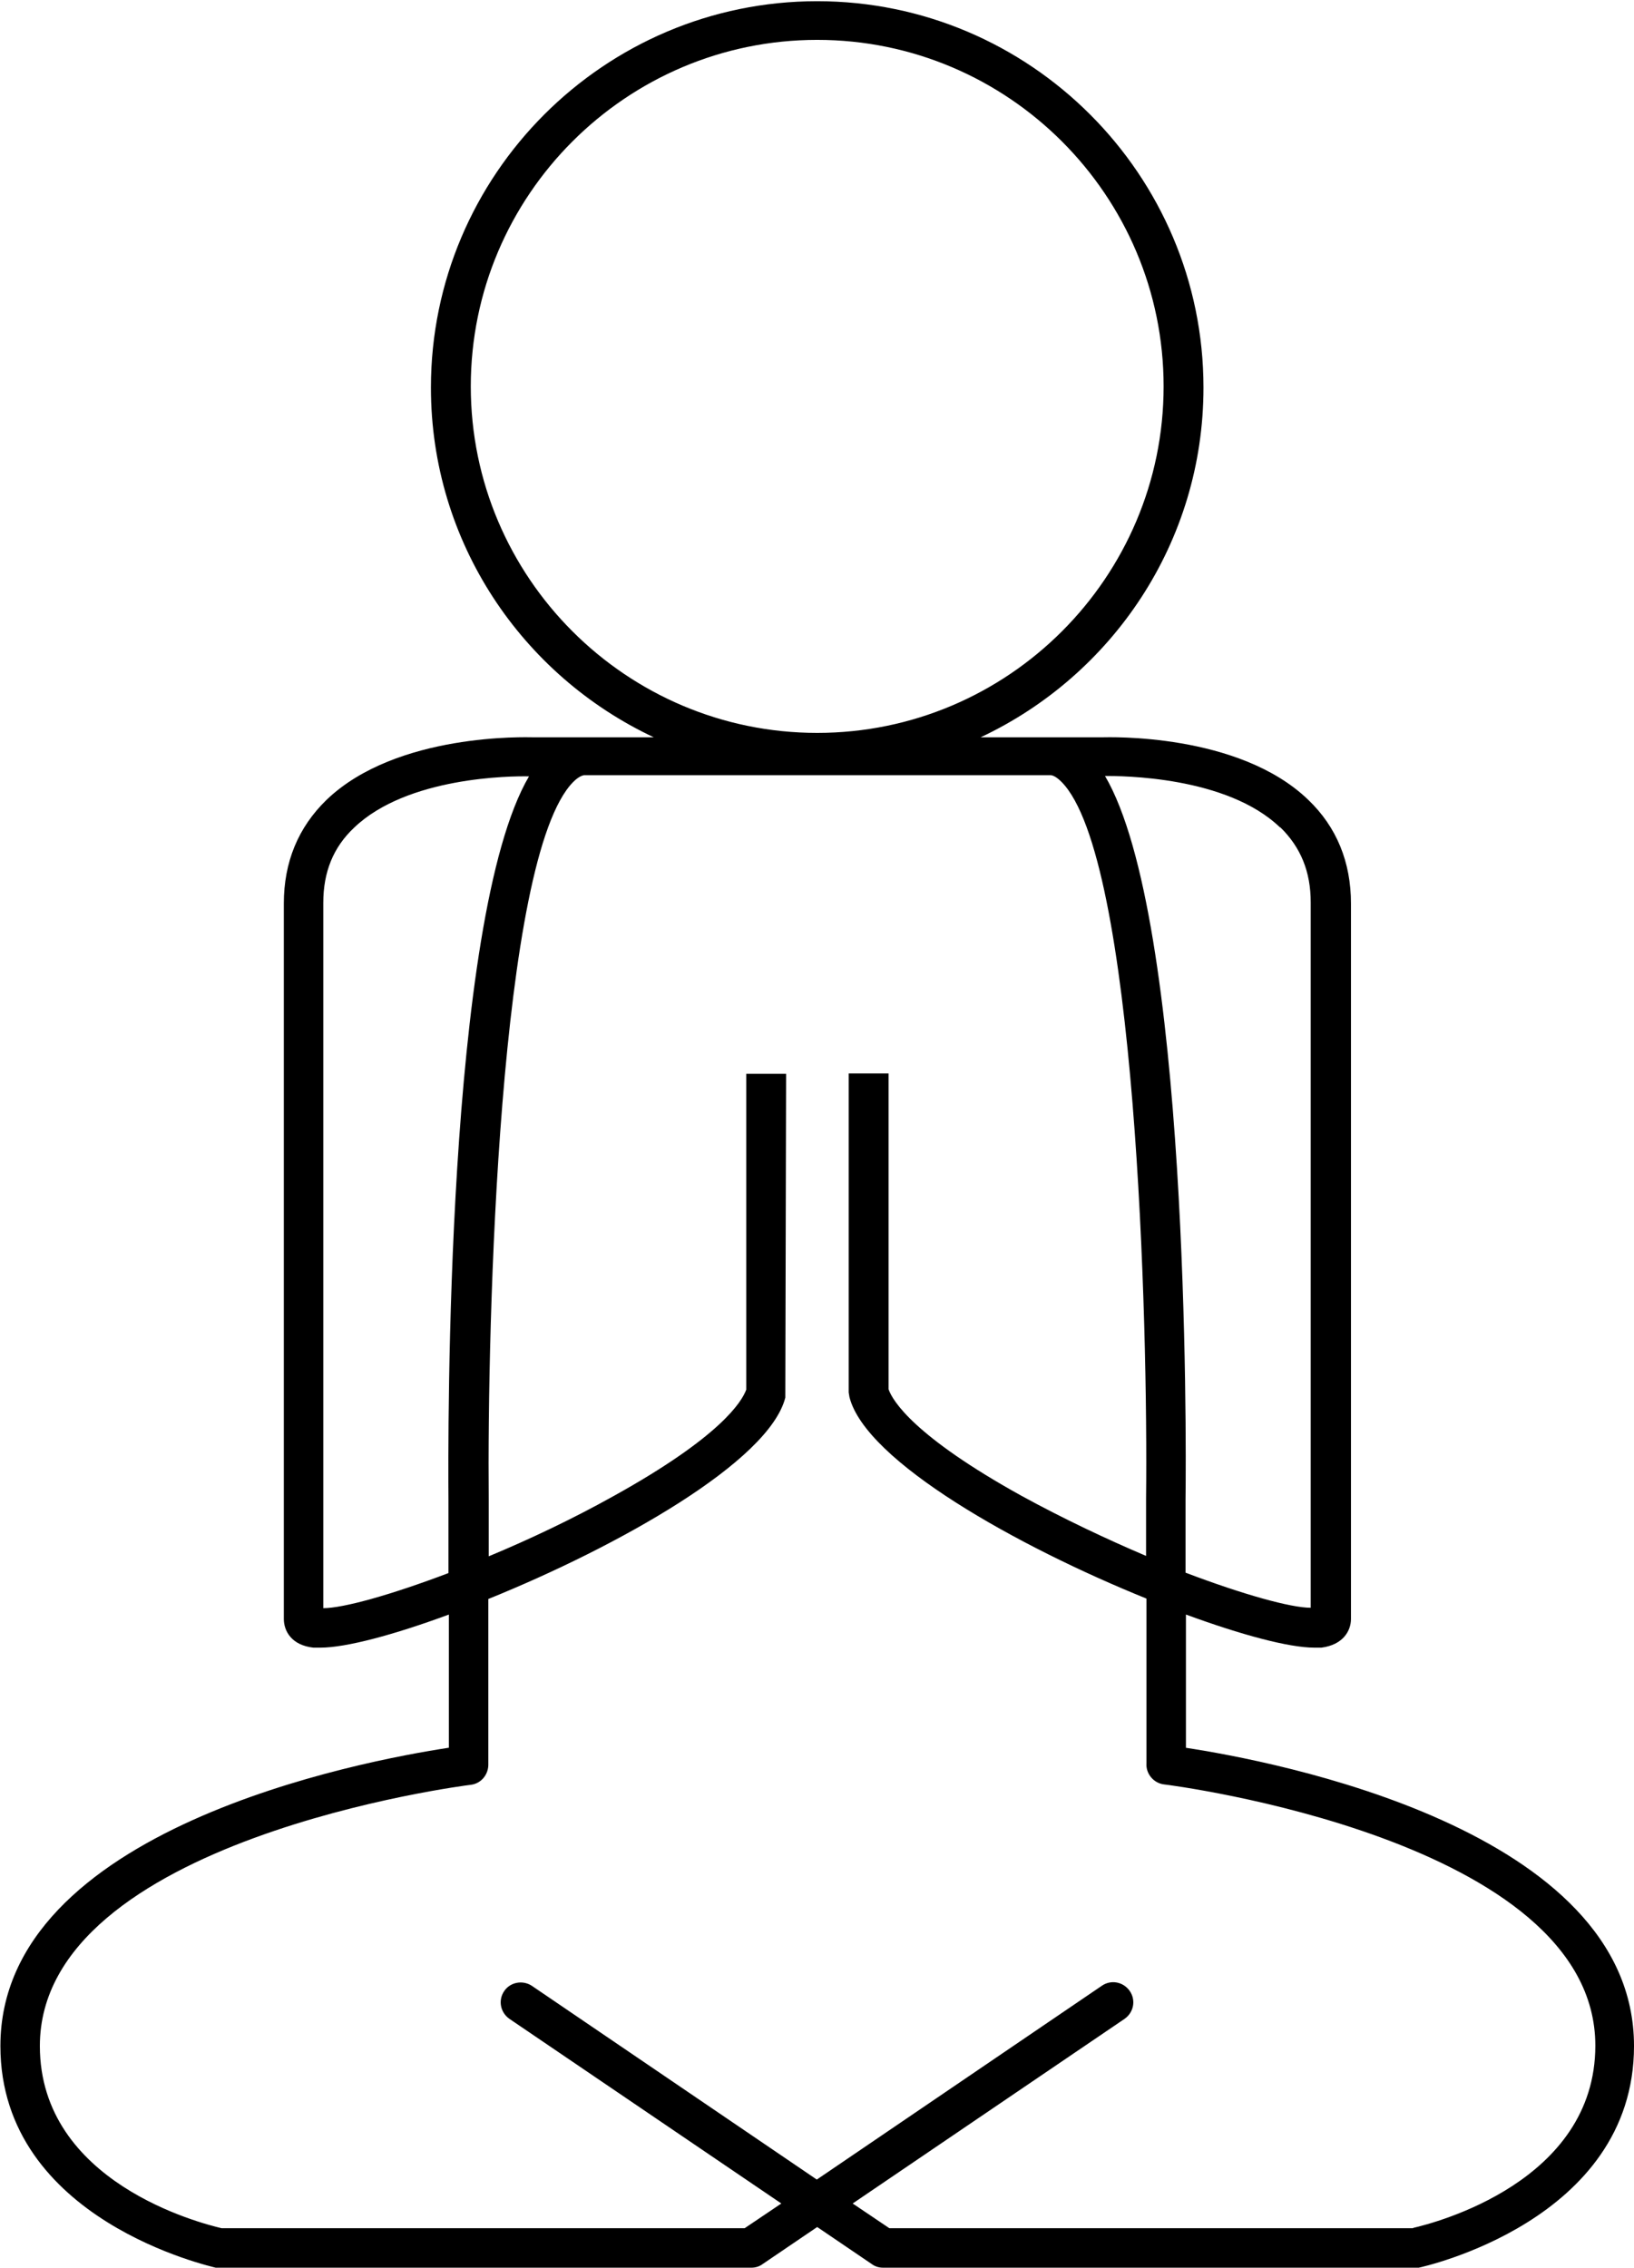
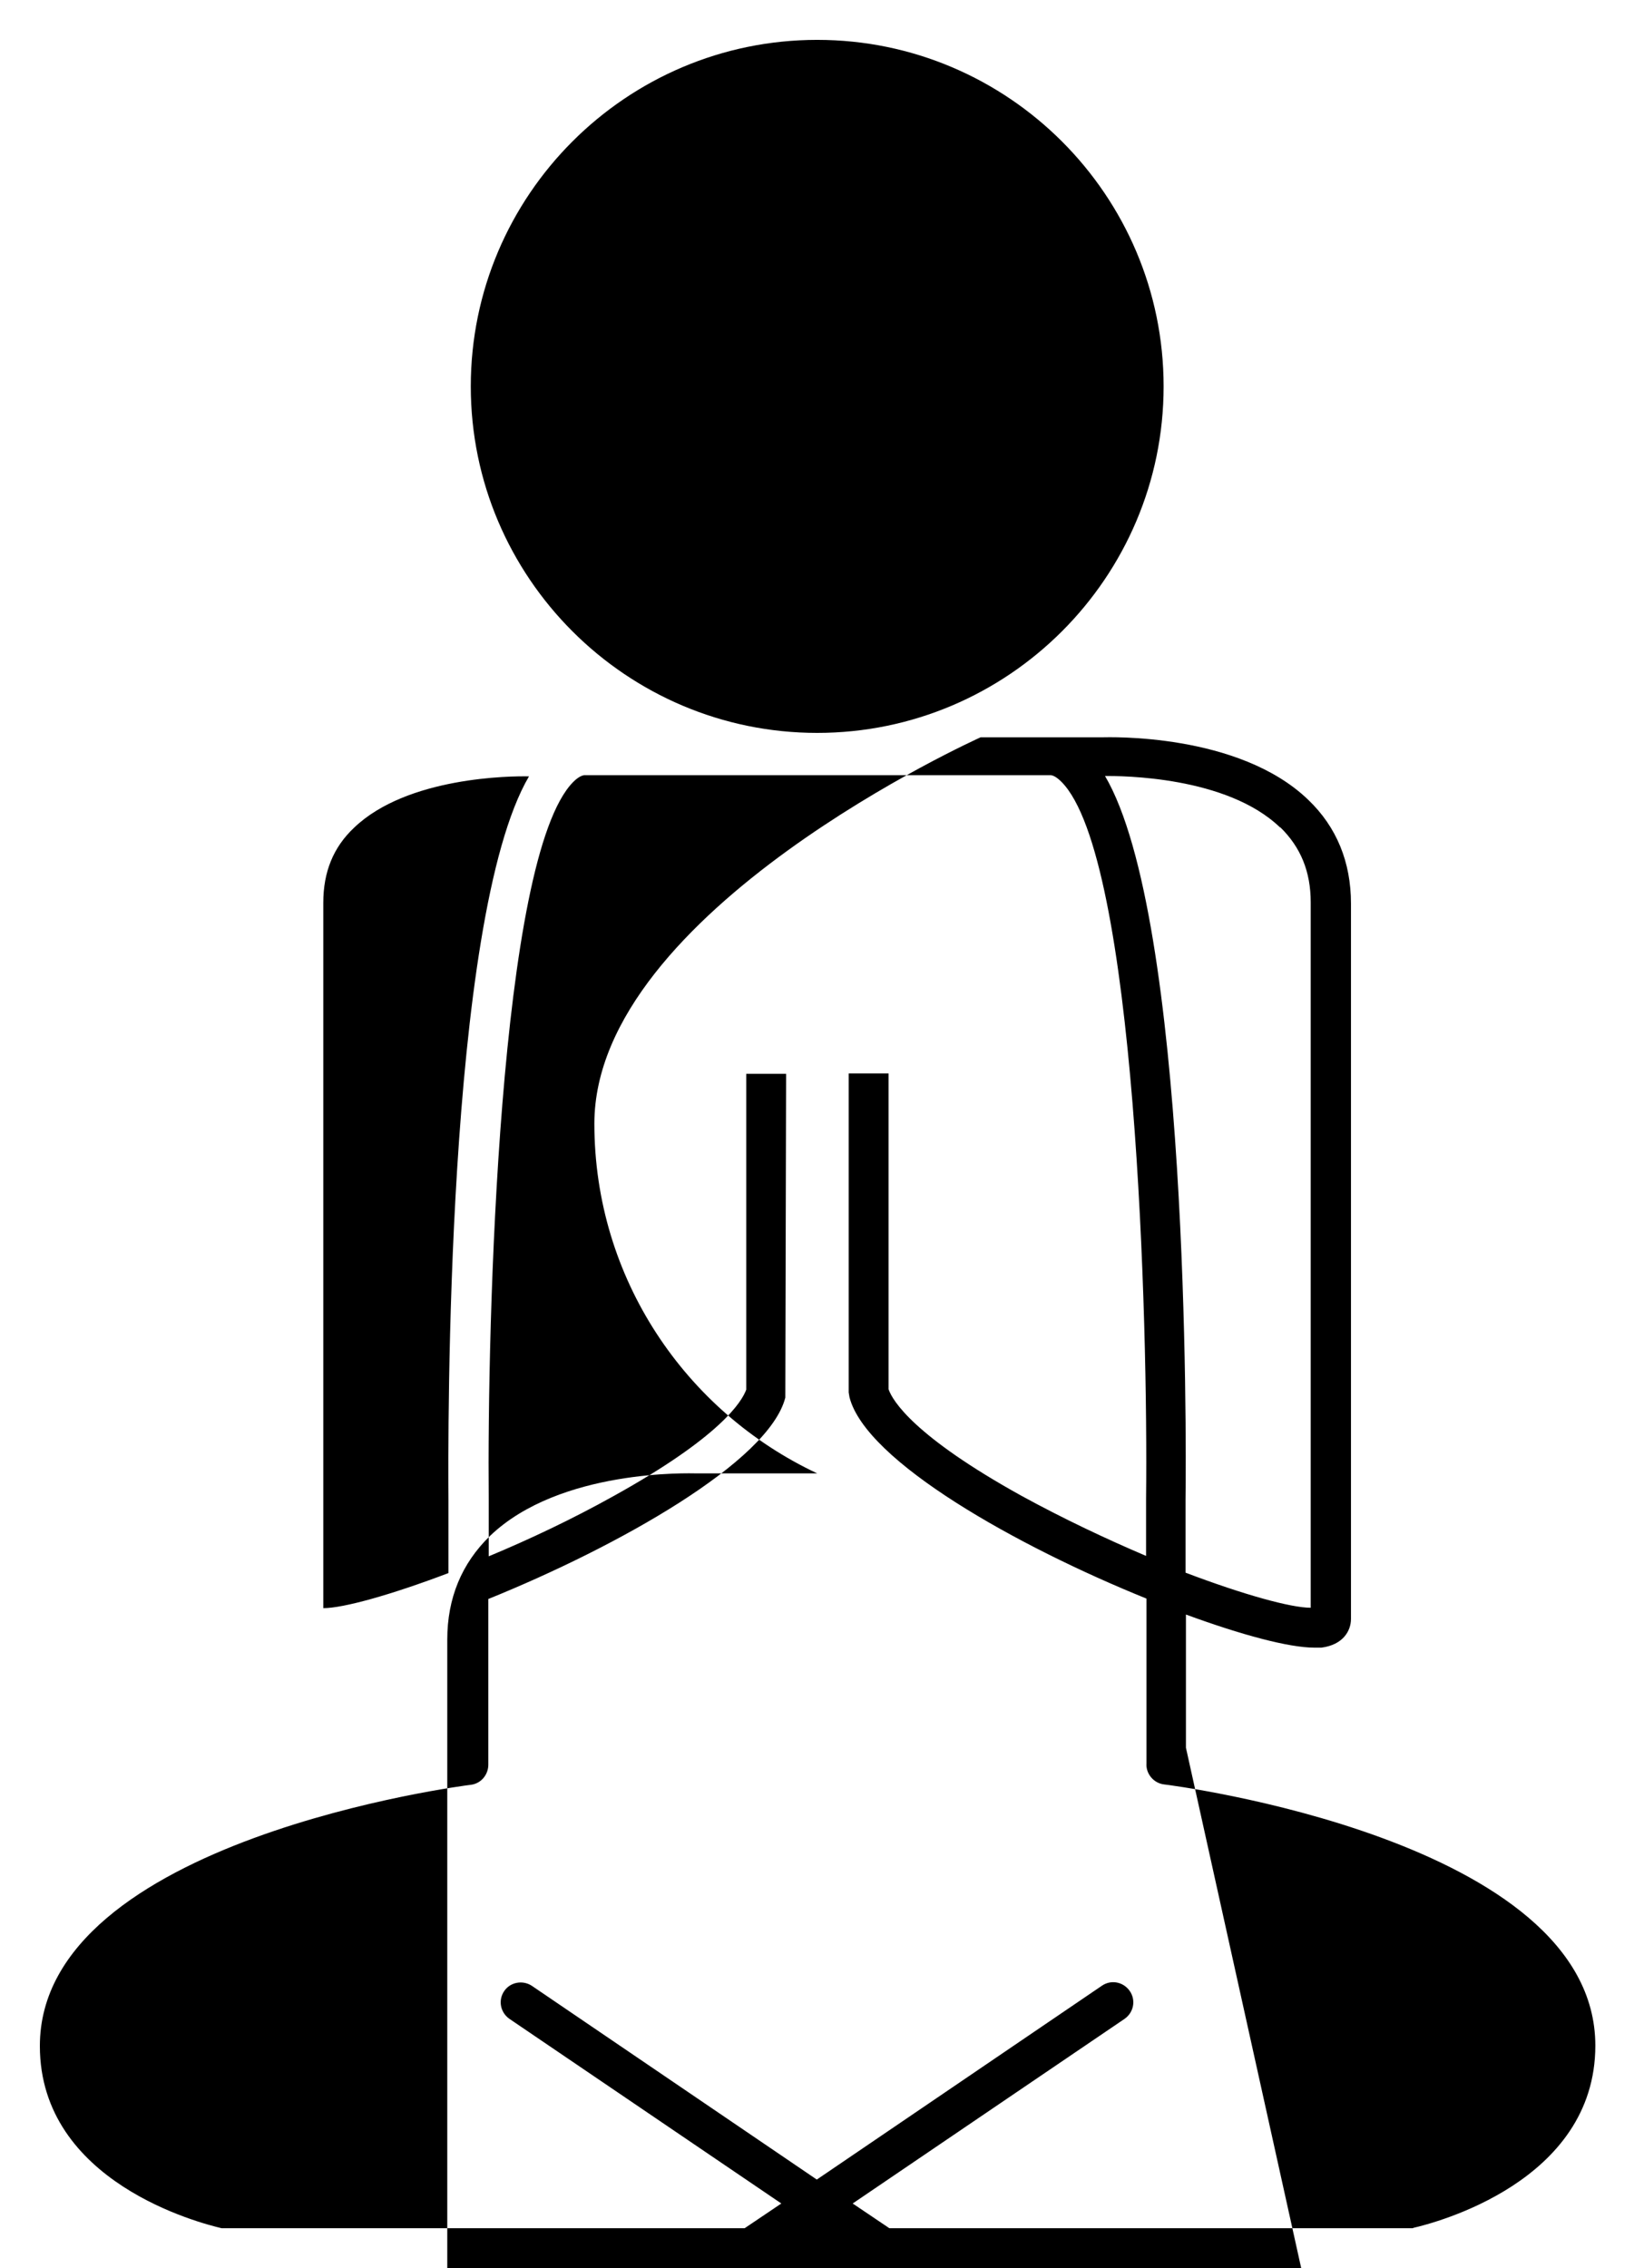
<svg xmlns="http://www.w3.org/2000/svg" id="Ebene_1" data-name="Ebene 1" viewBox="0 0 40.99 56.88">
-   <path d="M29.75,43.83v-3.34c1.39.51,2.58.83,3.22.83.07,0,.13,0,.18,0,.54-.07.74-.42.74-.72v-17.94c0-1.04-.36-1.92-1.07-2.6-1.75-1.69-5.04-1.57-5.16-1.57h-1.32s-.02,0-.02,0h-1.72c3.3-1.55,5.59-4.89,5.59-8.77,0-5.34-4.35-9.69-9.69-9.69s-9.69,4.35-9.69,9.69c0,3.88,2.29,7.22,5.59,8.77h-1.71s-.02,0-.03,0h-1.29c-.14,0-3.42-.12-5.18,1.57-.71.69-1.07,1.56-1.07,2.6v17.94c0,.3.19.66.74.72.05,0,.11,0,.18,0,.64,0,1.84-.32,3.22-.83v3.34c-2.17.33-11.25,2.03-11.25,7.48,0,4.39,5.35,5.54,5.4,5.56.03,0,.07,0,.1,0h13.34c.1,0,.2-.03.28-.09l1.37-.93,1.37.93c.08.06.18.09.28.09h13.34s.07,0,.1,0c.05-.01,5.4-1.16,5.4-5.56,0-5.45-9.08-7.15-11.25-7.48ZM32.12,20.75c.51.5.76,1.11.76,1.88v17.69c-.5,0-1.69-.33-3.14-.88v-1.84c.02-1.55.08-14.57-2.02-18.14.4,0,3.05,0,4.39,1.29ZM11.81,9.69c0-4.79,3.9-8.69,8.69-8.69s8.69,3.9,8.69,8.69-3.9,8.69-8.69,8.69-8.69-3.9-8.69-8.69ZM8.11,40.33v-17.69c0-.77.25-1.39.77-1.88,1.33-1.28,3.94-1.3,4.39-1.29-2.1,3.58-2.03,16.59-2.02,18.14v1.84c-1.45.55-2.64.88-3.14.88ZM35.44,55.88h-13.13l-.92-.62,6.82-4.63c.23-.16.29-.47.13-.7-.16-.23-.47-.29-.7-.13l-7.15,4.86-7.15-4.86c-.23-.15-.54-.09-.69.13-.16.23-.1.54.13.7l6.82,4.63-.92.62H5.56c-.51-.12-4.56-1.14-4.56-4.57,0-5.18,10.71-6.54,10.81-6.55.26-.03.45-.26.44-.53v-.03s0-4.1,0-4.1c3.24-1.31,7.04-3.44,7.45-5.05l.02-8.12h-1v7.92c-.11.3-.64,1.18-3.33,2.67-1.04.58-2.12,1.09-3.13,1.51v-1.45c-.04-4.36.25-16.08,2.12-17.97.13-.13.22-.16.27-.17h7.07s4.63,0,4.63,0c.05,0,.14.03.28.17,1.87,1.89,2.17,13.61,2.12,17.97v1.44c-1.01-.43-2.09-.94-3.13-1.51-2.69-1.49-3.23-2.38-3.33-2.67v-7.92h-1v8l.02.12c.41,1.61,4.21,3.74,7.45,5.05v4.08s0,.03,0,.05c-.02.26.18.5.44.53.11.01,10.82,1.37,10.82,6.55,0,3.42-4.04,4.45-4.56,4.57Z" />
+   <path d="M29.75,43.83v-3.34c1.39.51,2.58.83,3.22.83.07,0,.13,0,.18,0,.54-.07.74-.42.74-.72v-17.94c0-1.04-.36-1.92-1.07-2.6-1.75-1.69-5.04-1.57-5.16-1.57h-1.32s-.02,0-.02,0h-1.72s-9.69,4.35-9.69,9.69c0,3.88,2.29,7.22,5.59,8.77h-1.71s-.02,0-.03,0h-1.29c-.14,0-3.42-.12-5.18,1.57-.71.69-1.07,1.56-1.07,2.6v17.94c0,.3.19.66.74.72.05,0,.11,0,.18,0,.64,0,1.84-.32,3.22-.83v3.34c-2.17.33-11.25,2.03-11.25,7.48,0,4.39,5.35,5.54,5.4,5.56.03,0,.07,0,.1,0h13.34c.1,0,.2-.03.28-.09l1.37-.93,1.37.93c.08.06.18.09.28.09h13.34s.07,0,.1,0c.05-.01,5.4-1.16,5.4-5.56,0-5.45-9.08-7.15-11.25-7.48ZM32.12,20.75c.51.5.76,1.11.76,1.88v17.69c-.5,0-1.69-.33-3.14-.88v-1.84c.02-1.55.08-14.57-2.02-18.14.4,0,3.05,0,4.39,1.29ZM11.81,9.69c0-4.79,3.9-8.69,8.69-8.69s8.69,3.9,8.69,8.69-3.9,8.69-8.69,8.69-8.69-3.9-8.69-8.69ZM8.11,40.33v-17.69c0-.77.25-1.39.77-1.88,1.33-1.28,3.94-1.3,4.39-1.29-2.1,3.58-2.03,16.59-2.02,18.14v1.84c-1.45.55-2.64.88-3.14.88ZM35.44,55.88h-13.13l-.92-.62,6.82-4.63c.23-.16.29-.47.13-.7-.16-.23-.47-.29-.7-.13l-7.15,4.86-7.15-4.86c-.23-.15-.54-.09-.69.13-.16.23-.1.54.13.7l6.82,4.63-.92.62H5.56c-.51-.12-4.56-1.14-4.56-4.57,0-5.18,10.71-6.54,10.81-6.55.26-.03.45-.26.44-.53v-.03s0-4.1,0-4.1c3.24-1.31,7.04-3.44,7.45-5.05l.02-8.12h-1v7.92c-.11.3-.64,1.18-3.33,2.67-1.04.58-2.12,1.09-3.13,1.51v-1.45c-.04-4.36.25-16.08,2.12-17.97.13-.13.22-.16.27-.17h7.07s4.63,0,4.63,0c.05,0,.14.03.28.17,1.87,1.89,2.17,13.61,2.12,17.97v1.44c-1.01-.43-2.09-.94-3.13-1.51-2.69-1.49-3.23-2.38-3.33-2.67v-7.92h-1v8l.02.12c.41,1.61,4.21,3.74,7.45,5.05v4.08s0,.03,0,.05c-.02.26.18.5.44.53.11.01,10.82,1.37,10.82,6.55,0,3.42-4.04,4.45-4.56,4.57Z" />
</svg>